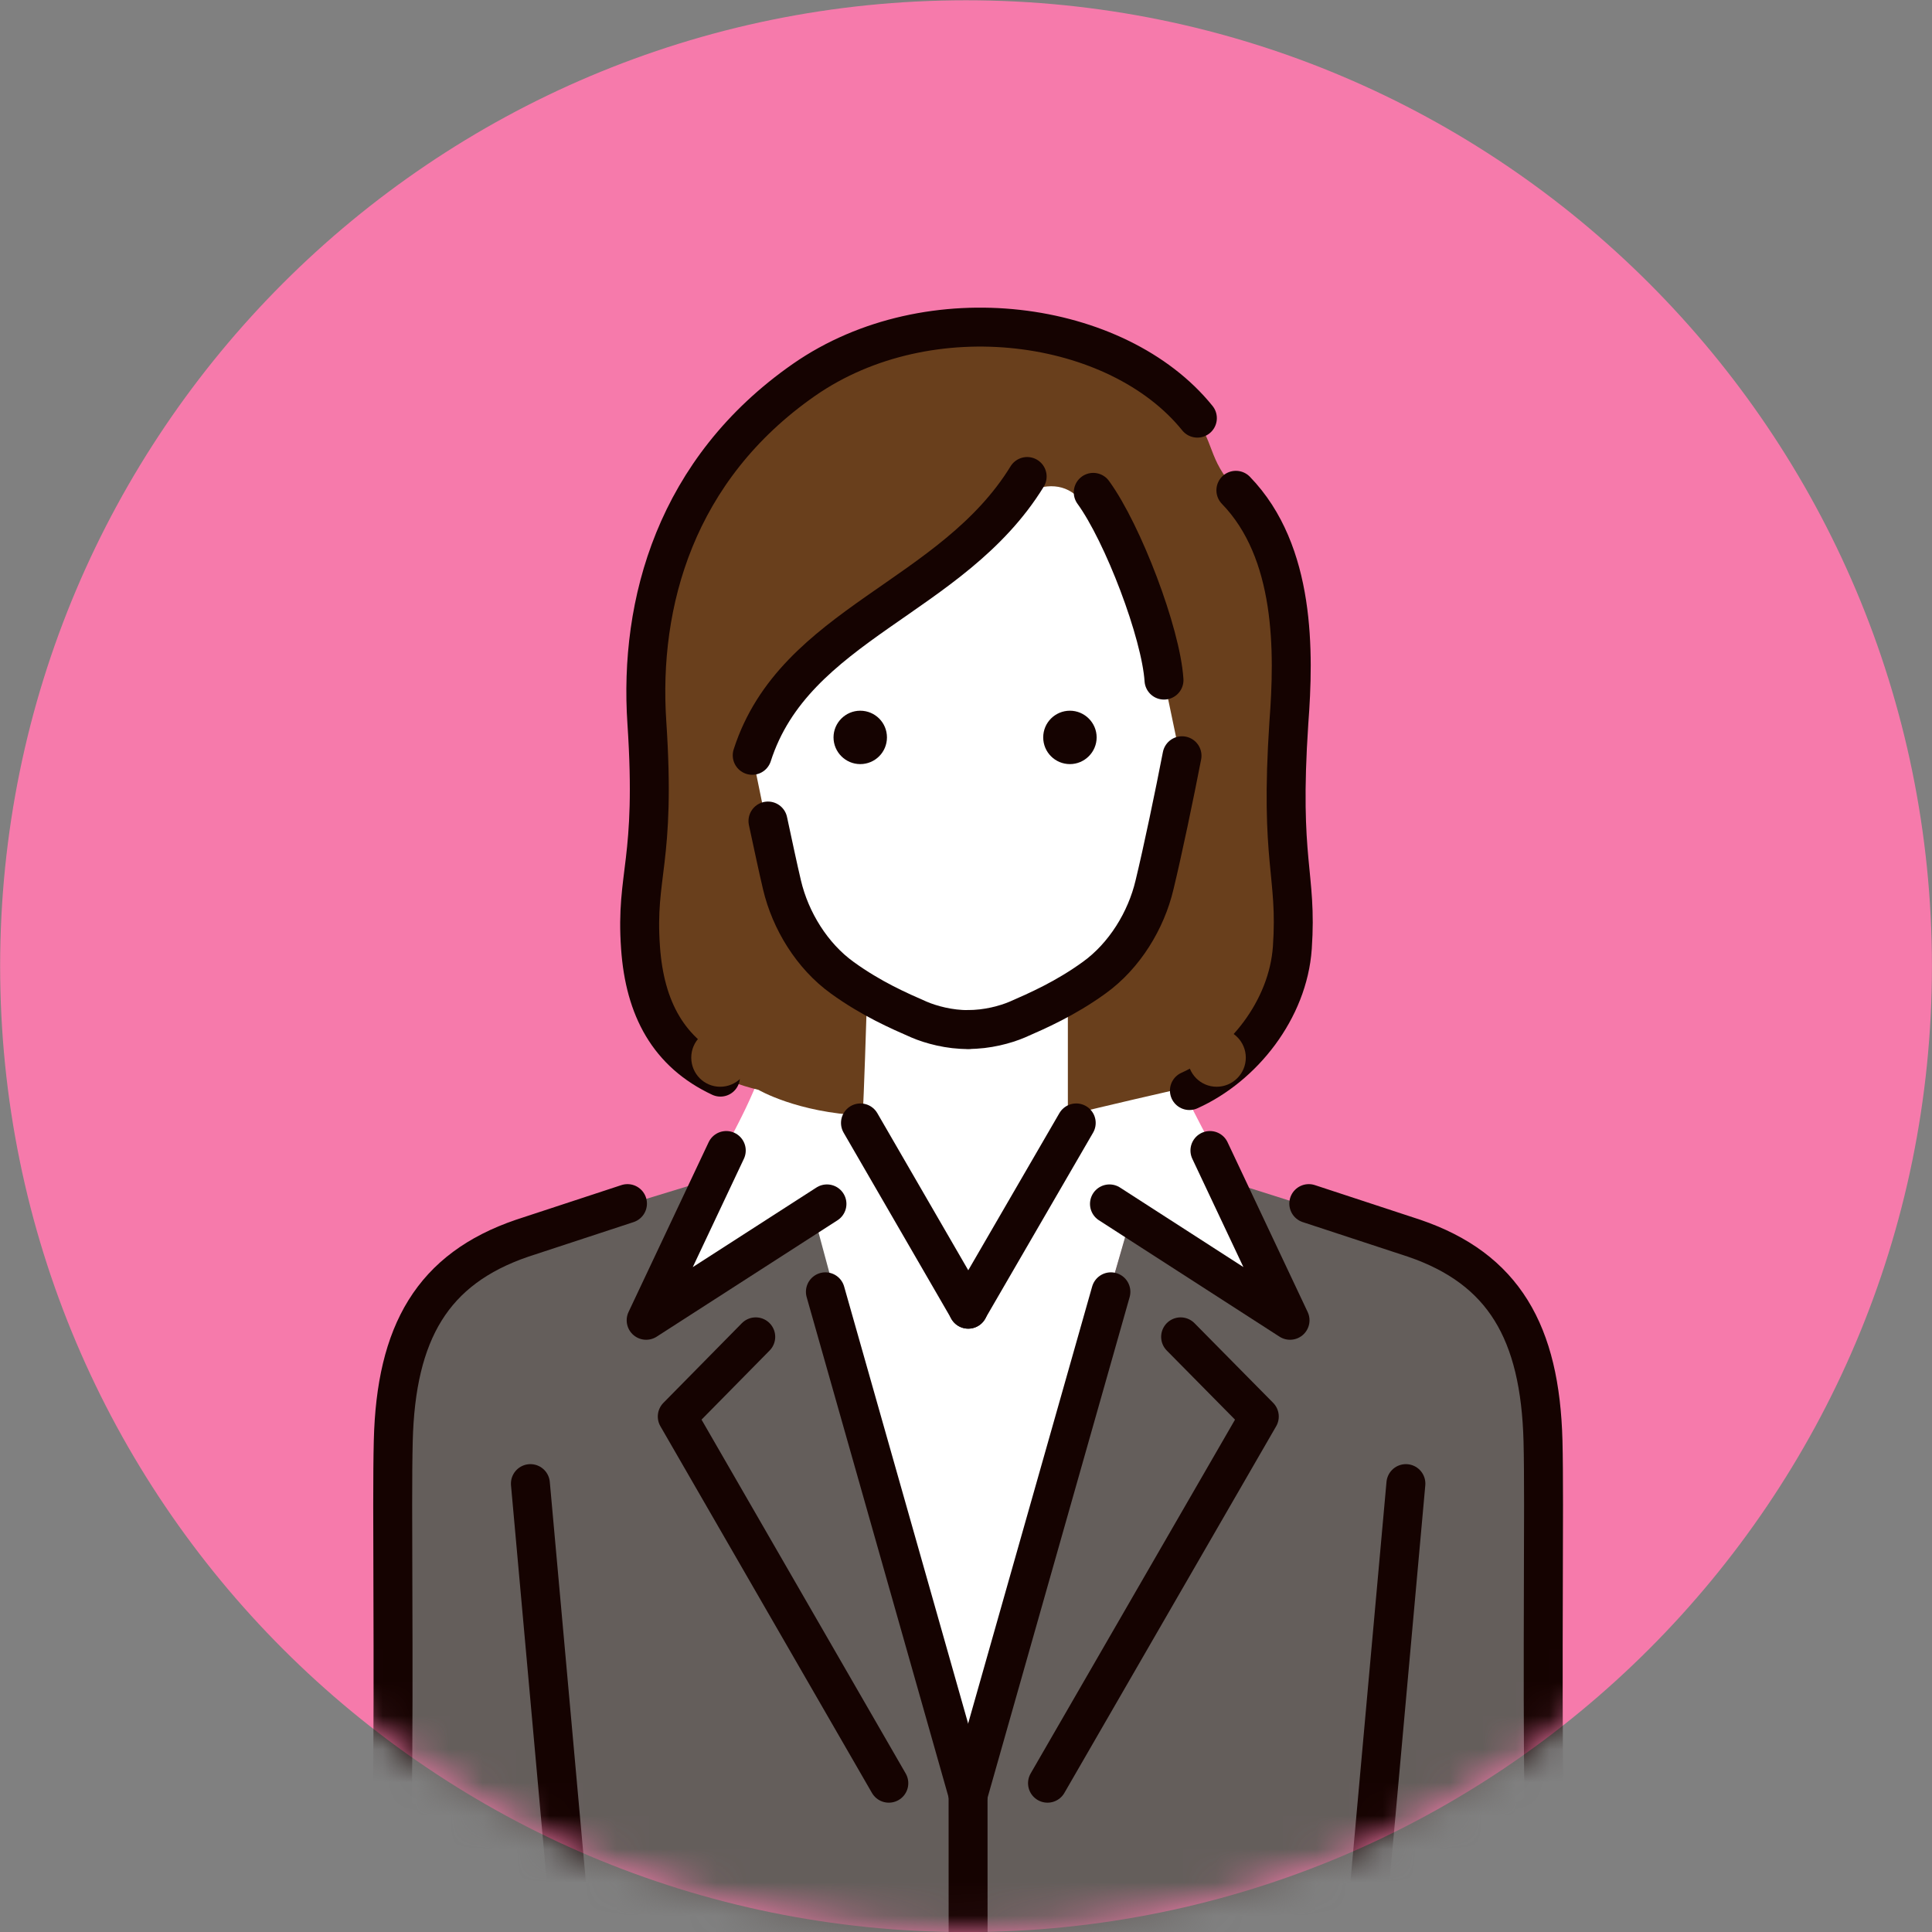
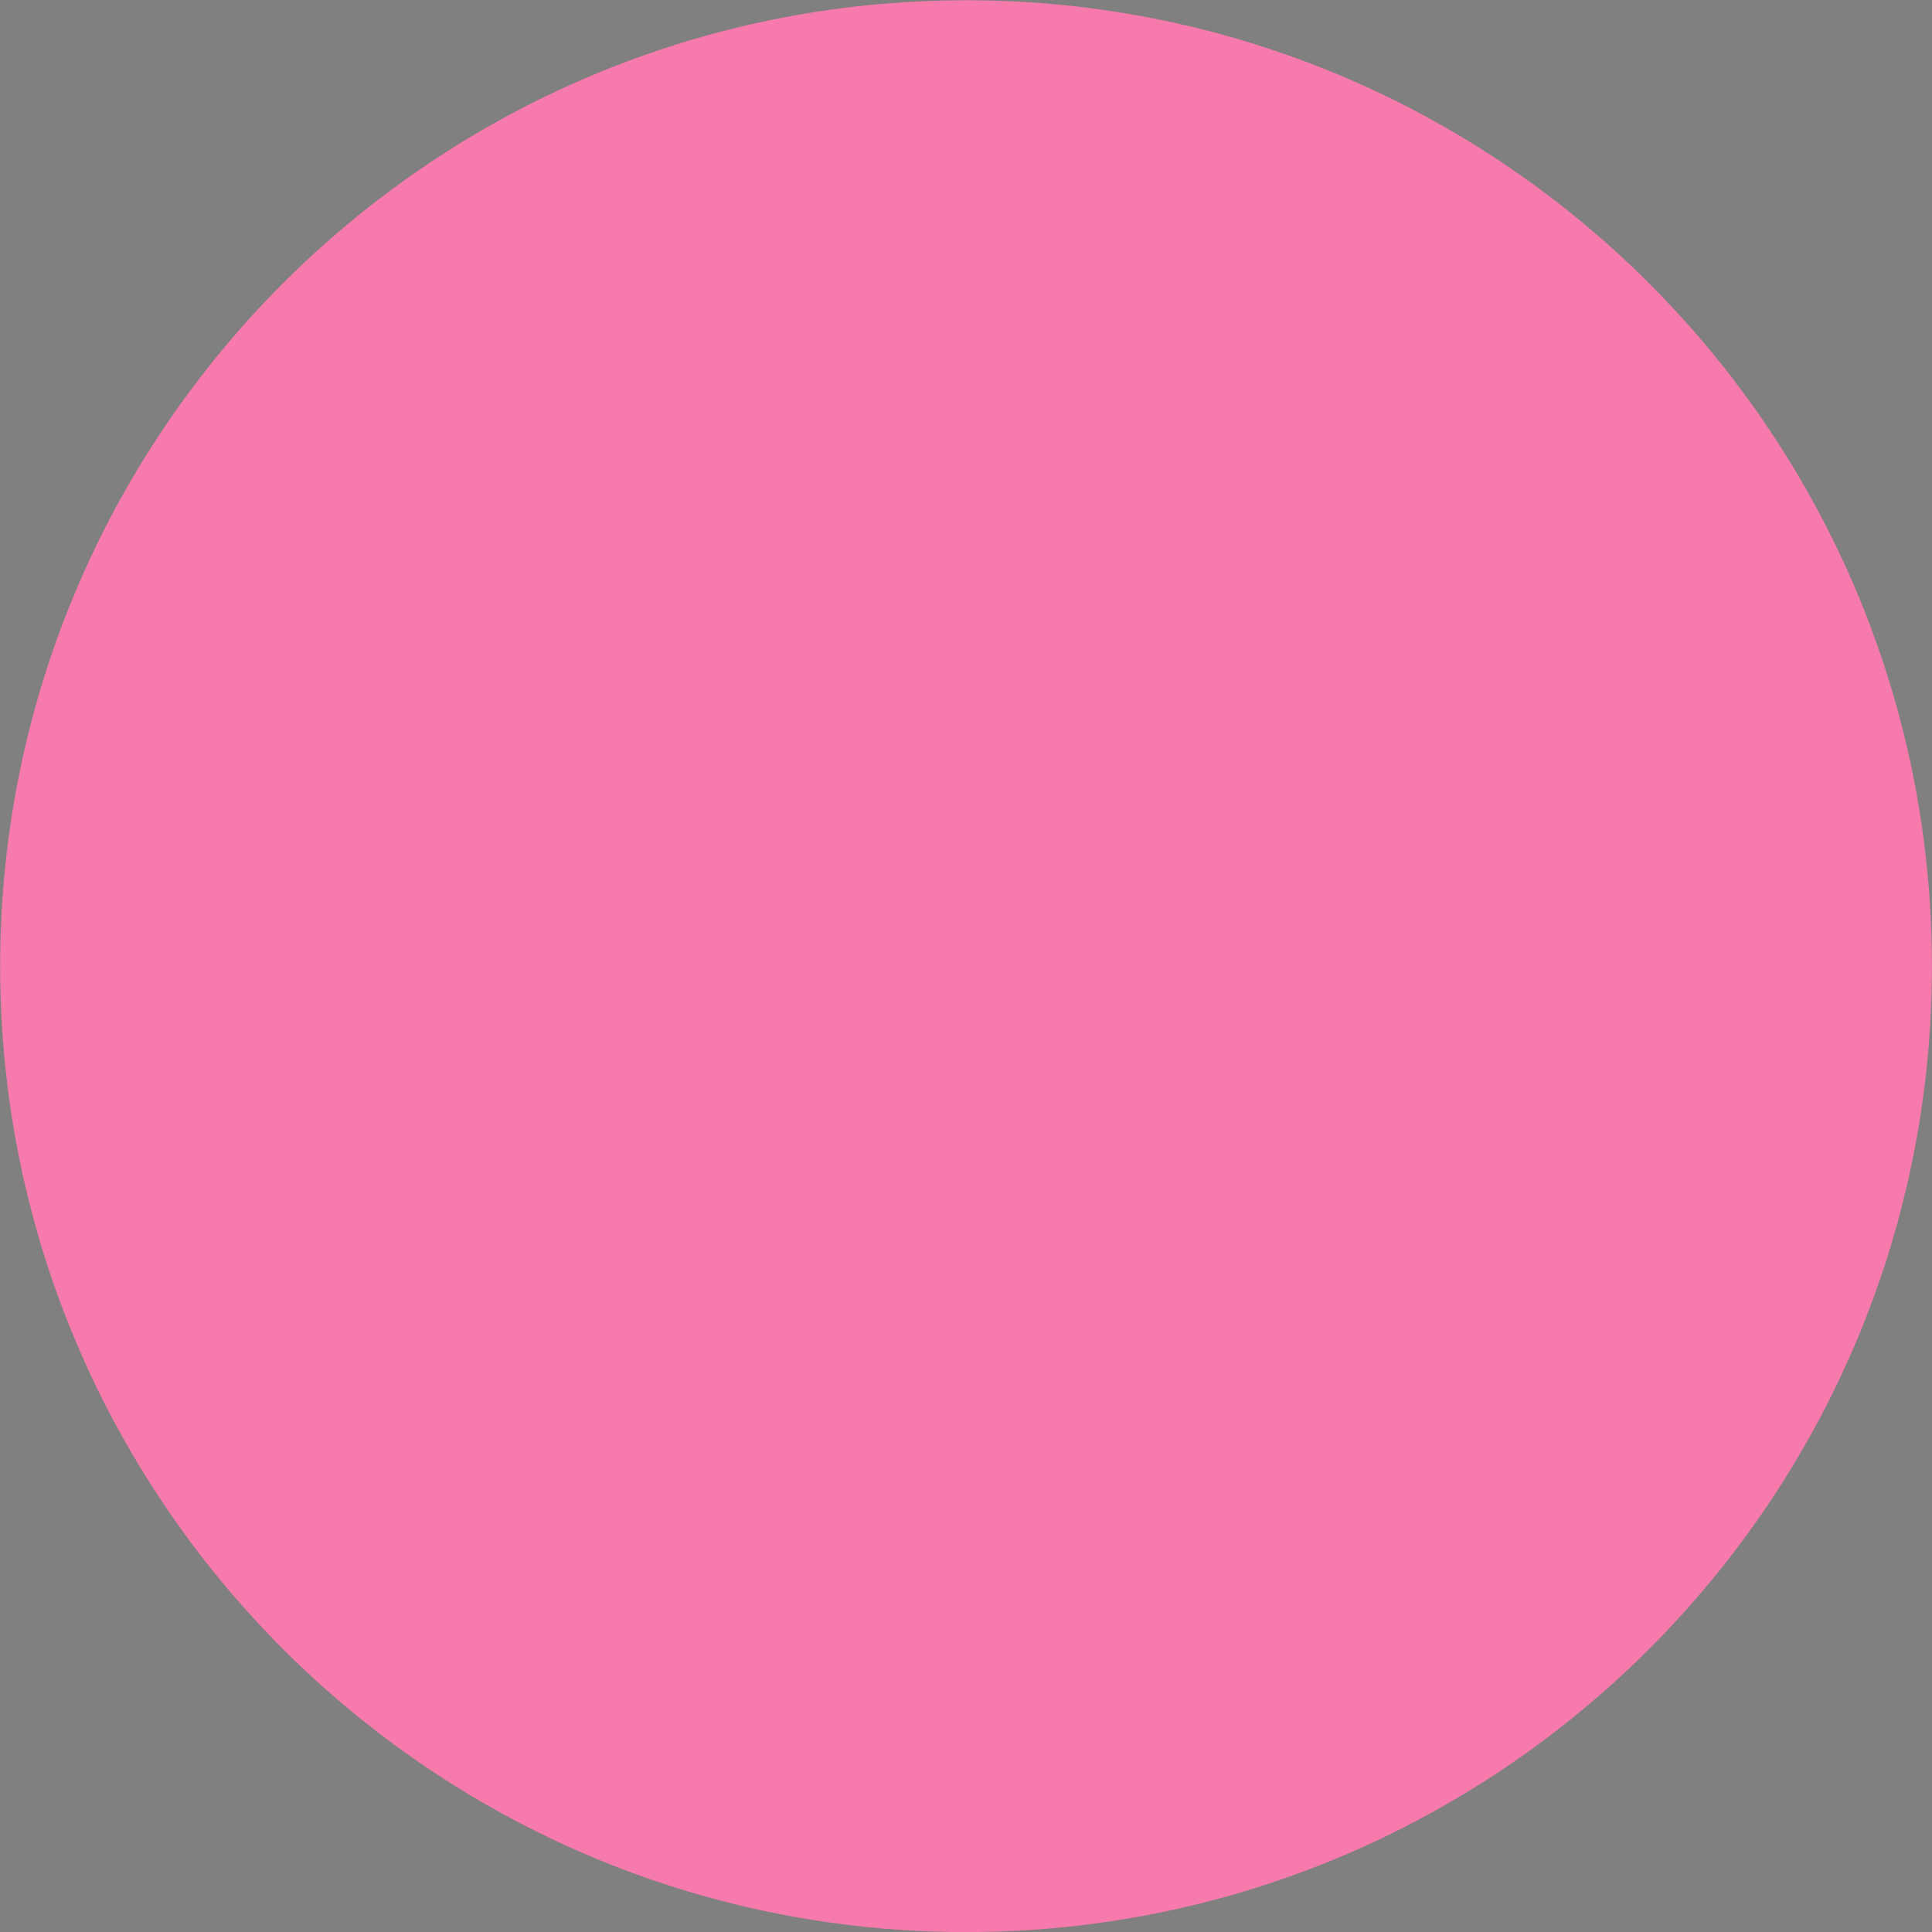
<svg xmlns="http://www.w3.org/2000/svg" width="58" height="58" viewBox="0 0 58 58" fill="none">
  <rect x="0" y="0" width="58" height="58" fill="#808080" stroke="none" />
  <path d="M57.998 29.005C57.998 45.018 45.014 58.002 29.001 58.002C12.988 58.002 0.004 45.018 0.004 29.005C0.004 12.992 12.988 0.008 29.001 0.008C45.014 0.008 57.998 12.992 57.998 29.005Z" fill="#F67AAB" />
  <mask id="mask0_528_25771" style="mask-type:luminance" maskUnits="userSpaceOnUse" x="0" y="0" width="58" height="58">
-     <path d="M0 28.997C0 45.01 12.984 57.994 28.997 57.994C45.01 57.994 57.994 45.01 57.994 28.997C57.994 12.984 45.01 0 28.997 0C12.984 0 0 12.984 0 28.997Z" fill="white" />
-   </mask>
+     </mask>
  <g mask="url(#mask0_528_25771)">
    <path d="M23.658 29.305C23.046 32.37 22.147 33.667 21.841 34.371C21.535 35.081 19.834 38.874 19.834 38.874L24.337 36.353L29.031 53.339L33.962 36.543L38.588 39.517C38.588 39.517 36.869 35.528 36.441 34.561C36.018 33.594 35.094 32.389 34.507 29.421L23.658 29.305Z" fill="white" />
    <path d="M21.48 35.356C21.48 35.356 16.824 36.769 15.502 37.21C14.181 37.651 11.978 39.113 11.886 42.368C11.794 45.623 11.647 57.934 11.647 57.934L9.004 84.025H14.144L14.945 107.423H43.532L44.242 84.025H48.862L46.457 56.802C46.457 56.802 46.365 46.186 46.267 43.549C46.176 40.906 45.227 38.079 42.633 37.271C40.038 36.47 36.924 35.478 36.924 35.478L38.717 39.205L33.95 36.537L29.043 53.59L24.466 36.604L19.84 39.15L21.462 35.344L21.48 35.356Z" fill="#645E5B" />
    <path d="M29.068 30.909C28.462 30.921 27.857 30.762 27.477 30.597C26.841 30.328 25.935 29.936 25.005 29.282C24.02 28.596 23.329 27.483 23.059 26.369C22.802 25.311 21.977 23.542 22.172 22.306C22.399 20.887 22.656 19.186 22.656 19.186C22.901 18.127 23.873 15.245 26.474 13.385C29.074 11.519 32.36 11.592 34.116 13.409C35.768 15.123 35.652 18.243 35.762 20.232C35.762 20.232 35.976 22.153 35.542 24.356C35.395 25.102 35.218 25.831 35.083 26.369C34.814 27.483 34.116 28.596 33.137 29.282C32.201 29.936 31.296 30.328 30.665 30.597C30.286 30.756 29.68 30.915 29.074 30.909" fill="white" />
    <path d="M37.1 14.717C38.826 16.638 38.85 19.588 38.691 21.686C38.41 25.914 38.948 26.214 38.795 28.448C38.636 30.681 37.62 32.192 35.259 32.725C33.454 33.135 32.058 33.477 32.058 33.477V30.393L32.854 29.677C33.766 29.023 34.414 27.958 34.665 26.893C34.904 25.884 35.259 24.183 35.491 23.014L34.947 20.407C34.855 18.994 33.454 16.442 32.591 15.194C32.181 14.607 31.648 14.46 30.939 14.723C29.403 15.292 28.73 16.571 27.316 17.727C25.621 19.116 23.284 20.512 22.587 22.672L23.058 24.972C23.211 25.682 23.364 26.38 23.48 26.893C23.731 27.958 24.379 29.023 25.291 29.677L26.013 30.424C26.013 30.424 25.934 32.969 25.897 33.489C23.921 33.398 22.77 32.718 22.77 32.718C20.414 32.156 19.392 30.675 19.233 28.442C19.074 26.208 19.698 25.908 19.423 21.68C19.184 18.095 20.286 14.081 24.141 11.395C27.91 8.776 33.392 9.351 35.748 12.349C36.519 13.334 36.213 13.72 37.106 14.711" fill="#693F1C" />
    <path d="M45.086 84H48.983C48.983 84 47.674 69.321 47.172 64.475C46.964 62.48 46.413 58.466 46.352 54.318C46.291 49.912 46.37 45.176 46.322 43.261C46.236 39.994 45.141 38.091 42.455 37.173L39.291 36.133" stroke="#150301" stroke-width="1.169" stroke-linecap="round" stroke-linejoin="round" />
    <path d="M42.206 44.539L40.921 58.784L44.91 79.165H33.492C30.898 79.165 29.062 78.915 29.062 76.712" stroke="#150301" stroke-width="1.169" stroke-linecap="round" stroke-linejoin="round" />
    <path d="M15.923 44.539L17.208 58.784L13.219 79.165H24.636C27.231 79.165 29.066 78.915 29.066 76.712" stroke="#150301" stroke-width="1.169" stroke-linecap="round" stroke-linejoin="round" />
    <path d="M35.485 22.688C35.259 23.856 34.904 25.557 34.659 26.567C34.408 27.631 33.76 28.696 32.848 29.351C31.979 29.981 31.134 30.348 30.547 30.605C30.192 30.758 29.629 30.911 29.066 30.905" stroke="#150301" stroke-width="1.169" stroke-linecap="round" stroke-linejoin="round" />
    <path d="M23.055 24.648C23.208 25.358 23.355 26.056 23.477 26.57C23.728 27.634 24.376 28.699 25.288 29.354C26.157 29.984 27.001 30.351 27.589 30.608C27.944 30.761 28.507 30.914 29.07 30.908" stroke="#150301" stroke-width="1.169" stroke-linecap="round" stroke-linejoin="round" />
    <path d="M35.946 12.553C33.553 9.586 27.906 8.784 24.137 11.403C20.282 14.089 19.18 18.103 19.419 21.689C19.701 25.917 19.07 26.217 19.229 28.45C19.358 30.286 20.074 31.608 21.628 32.336" stroke="#150301" stroke-width="1.169" stroke-linecap="round" stroke-linejoin="round" />
    <path d="M32.922 22.137C32.922 22.578 32.56 22.939 32.12 22.939C31.679 22.939 31.318 22.584 31.318 22.137C31.318 21.691 31.679 21.336 32.12 21.336C32.56 21.336 32.922 21.697 32.922 22.137Z" fill="#150301" />
    <path d="M25.023 22.137C25.023 22.578 25.384 22.939 25.825 22.939C26.266 22.939 26.627 22.584 26.627 22.137C26.627 21.691 26.266 21.336 25.825 21.336C25.384 21.336 25.023 21.697 25.023 22.137Z" fill="#150301" />
    <path d="M34.944 20.417C34.852 19.003 33.714 16.011 32.82 14.781" stroke="#150301" stroke-width="1.169" stroke-linecap="round" stroke-linejoin="round" />
    <path d="M30.836 14.305C28.585 17.97 23.855 18.71 22.582 22.675" stroke="#150301" stroke-width="1.169" stroke-linecap="round" stroke-linejoin="round" />
    <path d="M37.102 14.719C38.901 16.573 38.852 19.589 38.693 21.688C38.411 25.916 38.95 26.216 38.797 28.449C38.668 30.309 37.316 32.017 35.707 32.739" stroke="#150301" stroke-width="1.169" stroke-linecap="round" stroke-linejoin="round" />
    <path d="M29.069 76.71L29.062 53.875" stroke="#150301" stroke-width="1.169" stroke-linecap="round" stroke-linejoin="round" />
    <path d="M33.307 36.142L38.728 39.636L36.323 34.539" stroke="#150301" stroke-width="1.169" stroke-linecap="round" stroke-linejoin="round" />
    <path d="M13.679 84H9.145C9.145 84 10.454 69.321 10.956 64.475C11.164 62.48 11.714 58.466 11.776 54.318C11.837 49.912 11.757 45.176 11.806 43.261C11.886 39.994 12.987 38.091 15.673 37.173L18.837 36.133" stroke="#150301" stroke-width="1.169" stroke-linecap="round" stroke-linejoin="round" />
-     <path d="M32.309 33.711L29.066 39.303" stroke="#150301" stroke-width="1.169" stroke-linecap="round" stroke-linejoin="round" />
-     <path d="M25.832 33.711L29.069 39.303" stroke="#150301" stroke-width="1.169" stroke-linecap="round" stroke-linejoin="round" />
    <path d="M29.066 53.876L33.35 38.781" stroke="#150301" stroke-width="1.169" stroke-linecap="round" stroke-linejoin="round" />
    <path d="M31.447 53.533L37.805 42.525L35.443 40.133" stroke="#150301" stroke-width="1.169" stroke-linecap="round" stroke-linejoin="round" />
-     <path d="M26.683 53.533L20.332 42.525L22.688 40.133" stroke="#150301" stroke-width="1.169" stroke-linecap="round" stroke-linejoin="round" />
    <path d="M24.826 36.142L19.398 39.636L21.803 34.539" stroke="#150301" stroke-width="1.169" stroke-linecap="round" stroke-linejoin="round" />
    <path d="M29.062 53.876L24.779 38.781" stroke="#150301" stroke-width="1.169" stroke-linecap="round" stroke-linejoin="round" />
    <path d="M22.496 31.75C22.496 32.233 22.104 32.625 21.621 32.625C21.137 32.625 20.752 32.233 20.752 31.75C20.752 31.267 21.144 30.875 21.621 30.875C22.098 30.875 22.496 31.267 22.496 31.75Z" fill="#693F1C" />
-     <path d="M37.4 31.75C37.4 32.233 37.008 32.625 36.525 32.625C36.042 32.625 35.656 32.233 35.656 31.75C35.656 31.267 36.048 30.875 36.525 30.875C37.002 30.875 37.4 31.267 37.4 31.75Z" fill="#693F1C" />
  </g>
</svg>